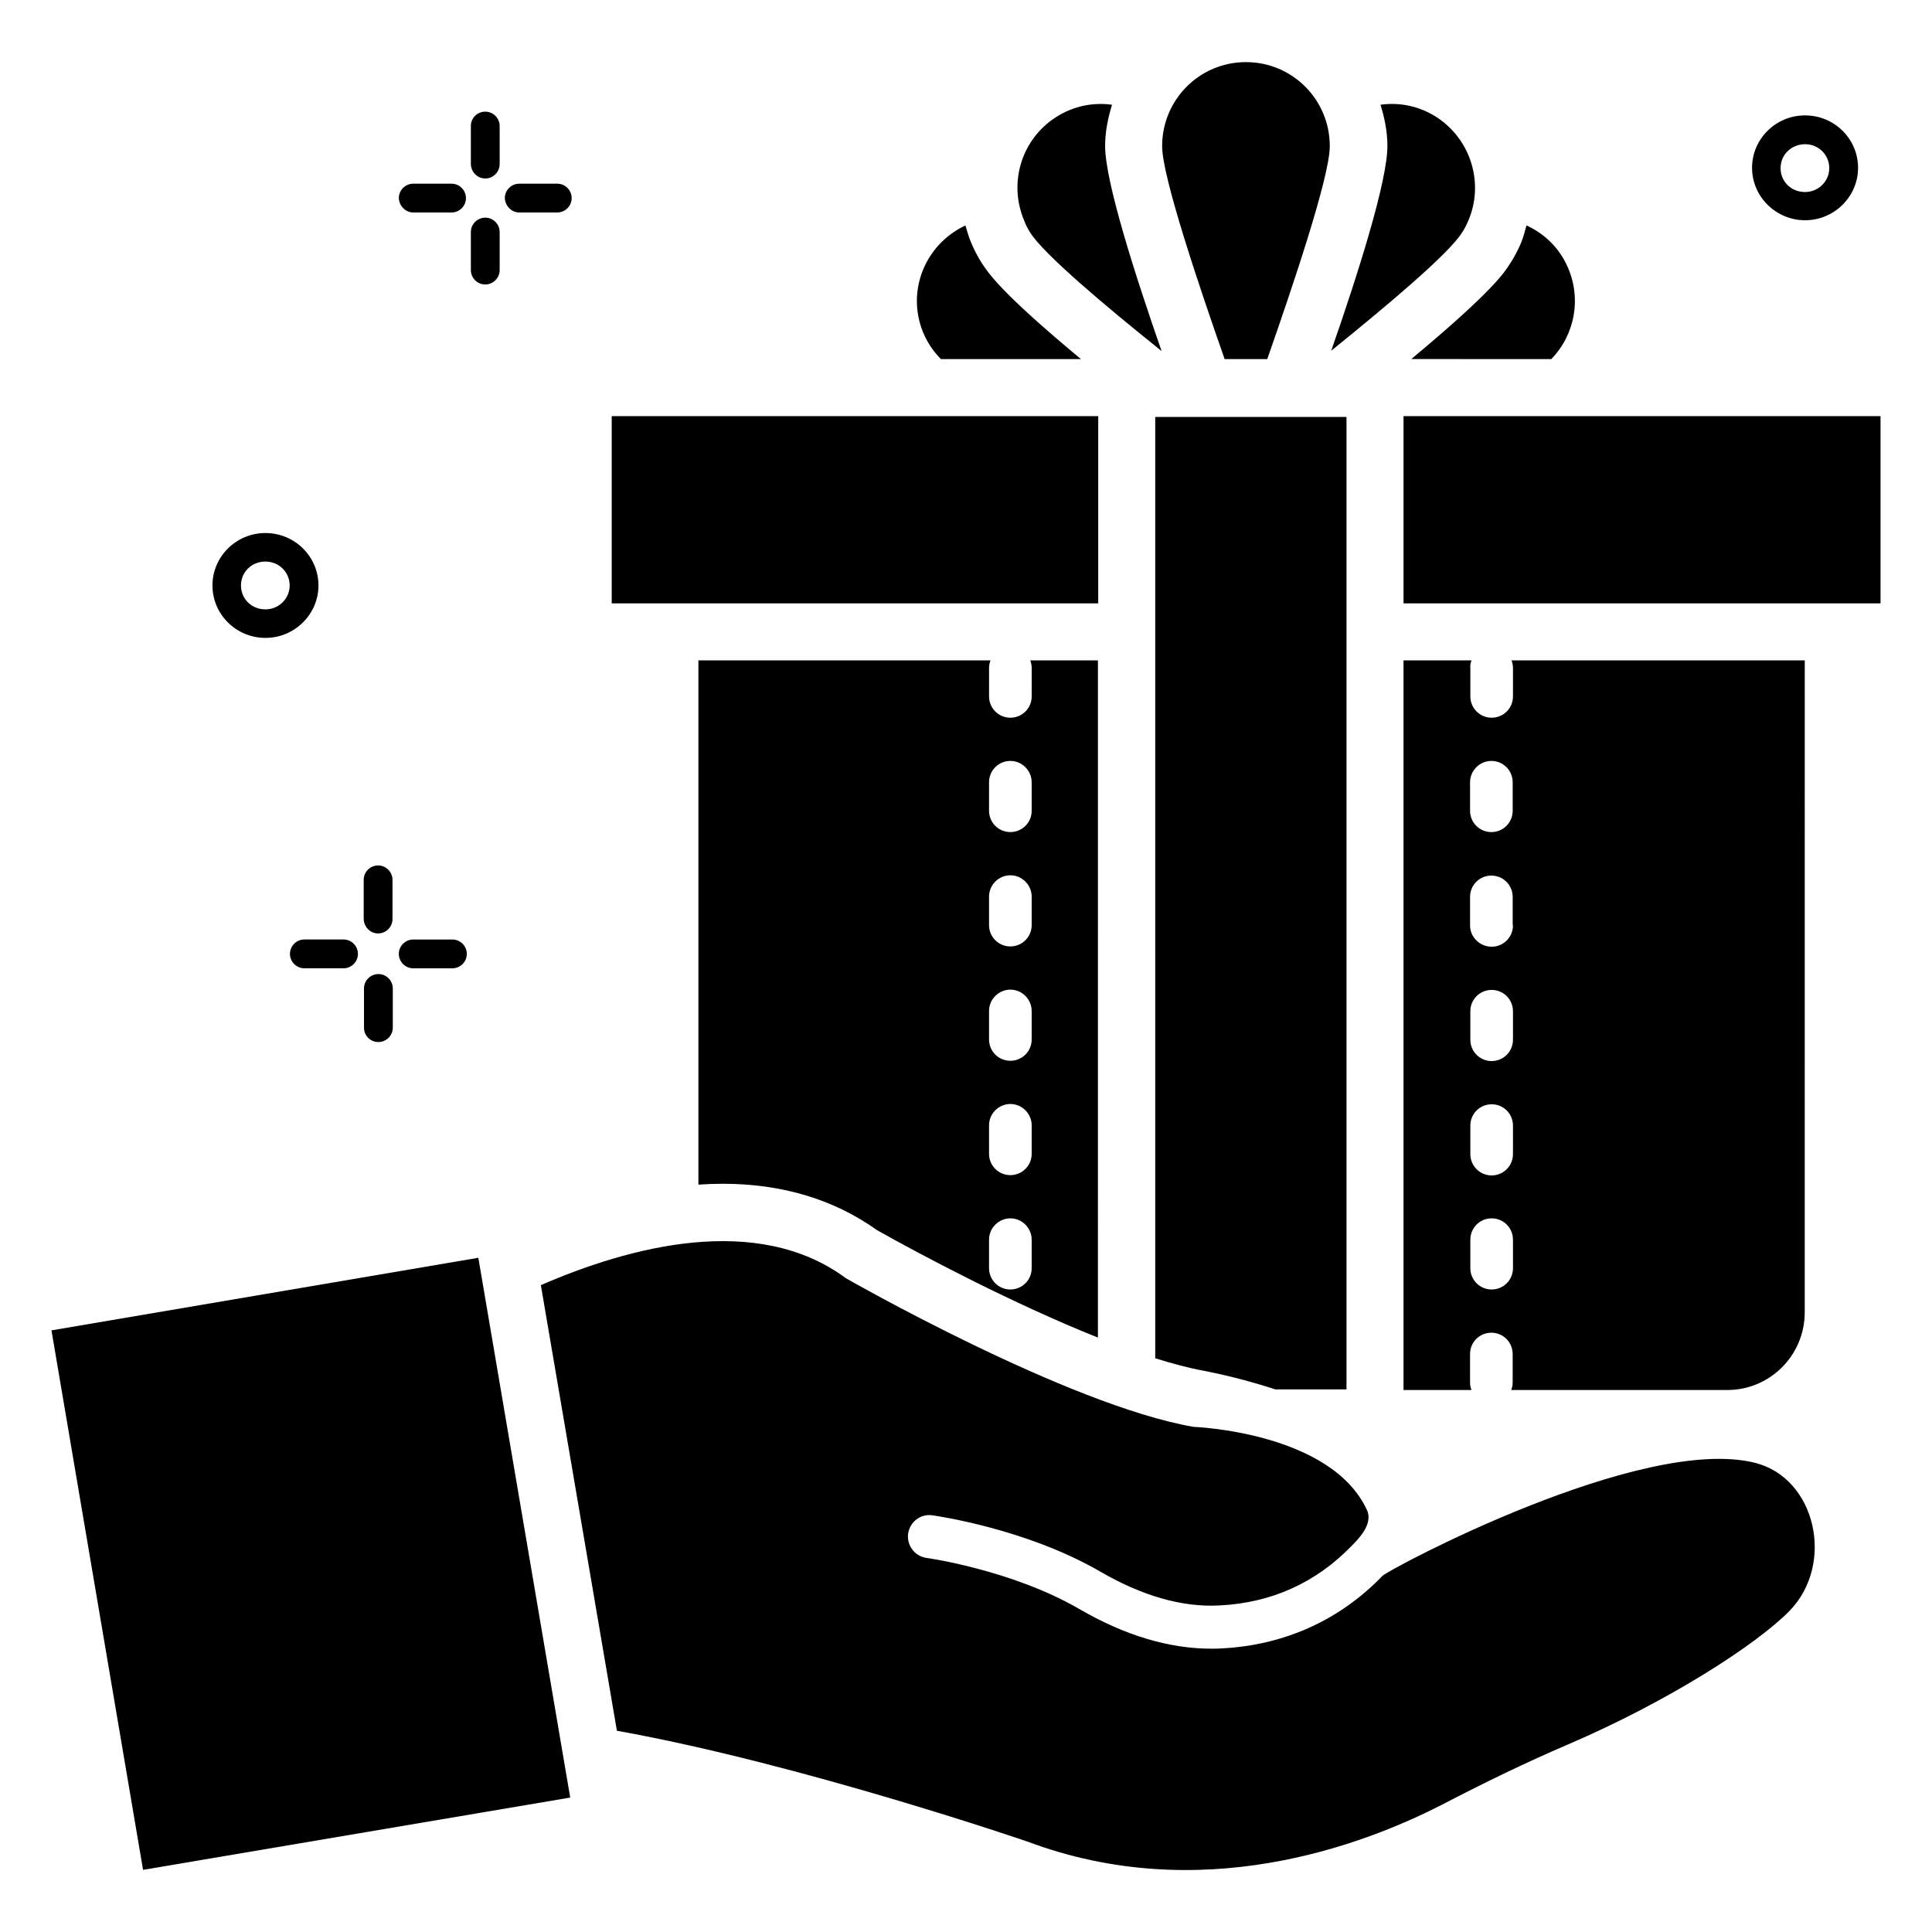
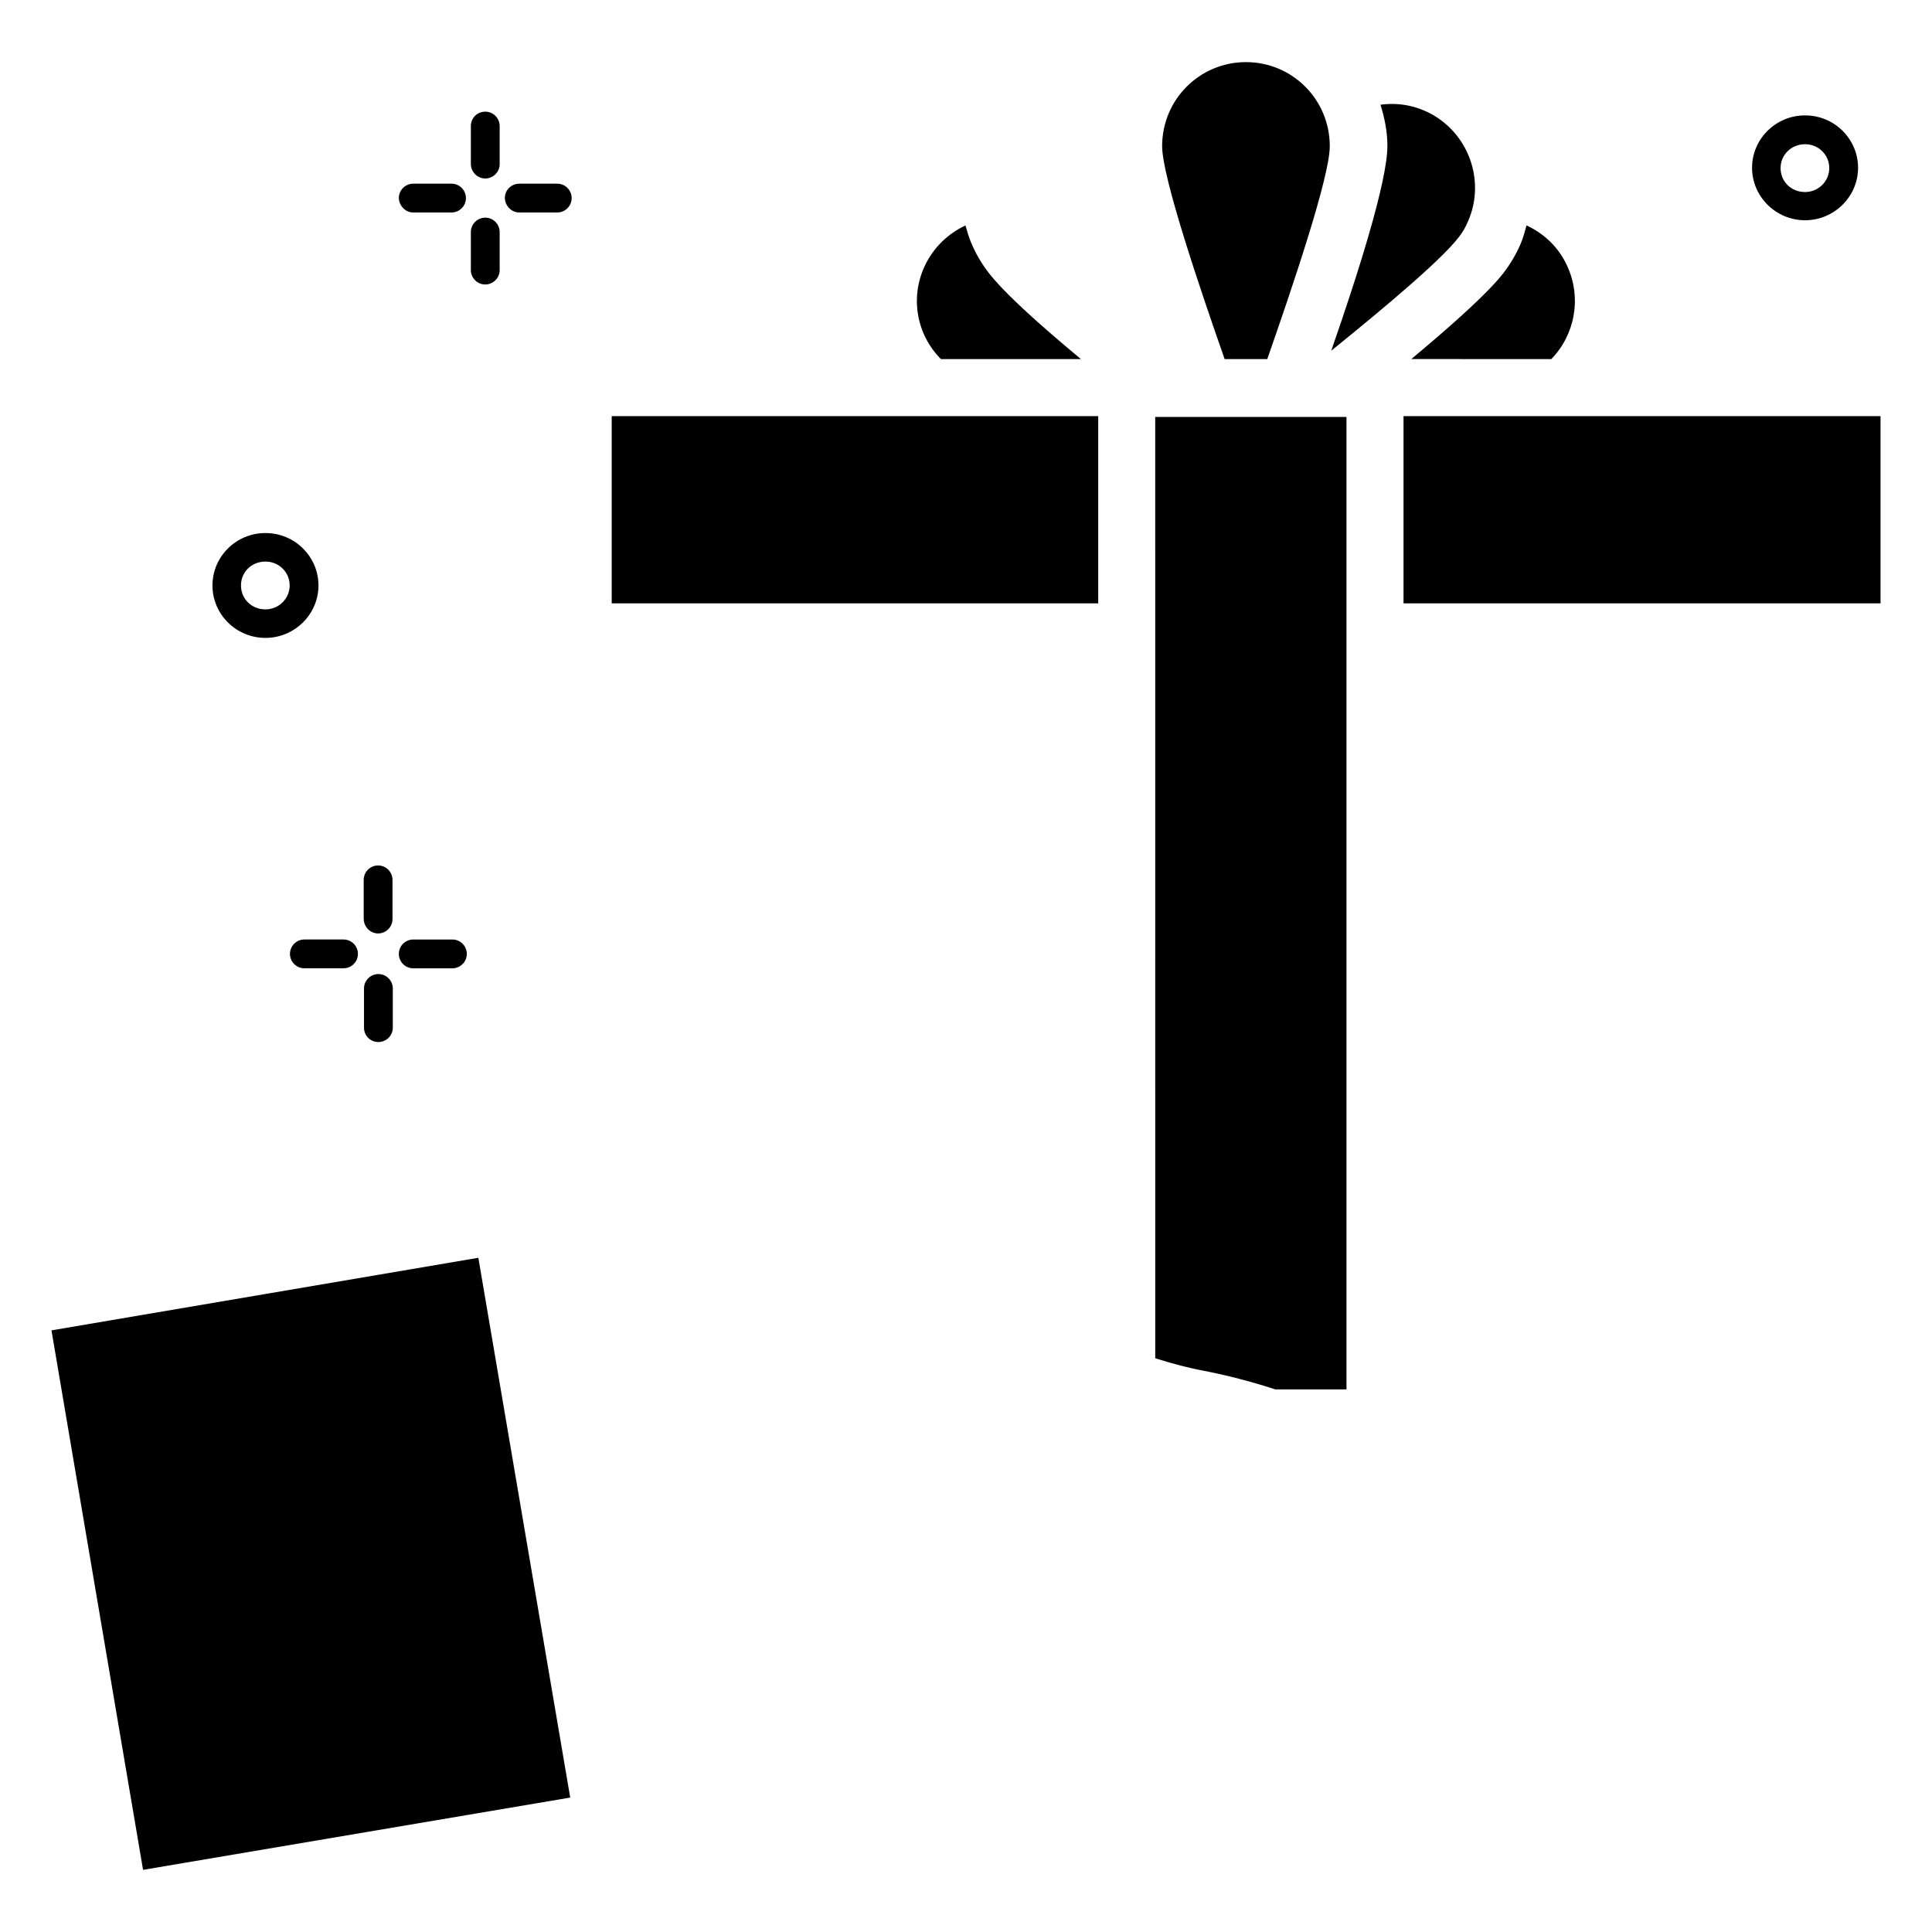
<svg xmlns="http://www.w3.org/2000/svg" fill="#000000" width="800px" height="800px" version="1.1" viewBox="144 144 512 512">
  <g>
    <path d="m622.36 202.37c7.711 0 14.047-6.258 14.047-13.895 0-7.633-6.258-13.895-14.047-13.895-7.785 0-14.047 6.258-14.047 13.895 0 7.637 6.336 13.895 14.047 13.895zm0-20.152c3.586 0 6.414 2.824 6.414 6.336s-2.902 6.336-6.414 6.336c-3.664 0-6.488-2.75-6.488-6.336 0-3.586 2.898-6.336 6.488-6.336z" />
    <path d="m214.35 313.05c7.711 0 14.047-6.258 14.047-13.895 0-7.633-6.258-13.895-14.047-13.895-7.785 0-14.047 6.258-14.047 13.895 0.004 7.633 6.262 13.895 14.047 13.895zm0-20.23c3.586 0 6.414 2.824 6.414 6.336 0 3.512-2.902 6.336-6.414 6.336-3.664 0-6.488-2.75-6.488-6.336 0-3.586 2.824-6.336 6.488-6.336z" />
    <path d="m253.51 200.31h10.152c2.062 0 3.816-1.68 3.816-3.816 0-2.062-1.68-3.816-3.816-3.816h-10.152c-2.062 0-3.816 1.68-3.816 3.816 0.078 2.059 1.754 3.816 3.816 3.816z" />
    <path d="m272.6 201.68c-2.062 0-3.816 1.68-3.816 3.816v10.078c0 2.062 1.68 3.816 3.816 3.816 2.062 0 3.816-1.68 3.816-3.816v-10.078c0-2.059-1.68-3.816-3.816-3.816z" />
    <path d="m272.6 191.3c2.062 0 3.816-1.68 3.816-3.816v-10.078c0-2.062-1.68-3.816-3.816-3.816-2.137 0-3.816 1.68-3.816 3.816v10.152c0.074 2.062 1.754 3.742 3.816 3.742z" />
    <path d="m281.6 200.31h10.078c2.062 0 3.816-1.68 3.816-3.816 0-2.062-1.68-3.816-3.816-3.816h-10.078c-2.062 0-3.816 1.68-3.816 3.816 0.078 2.059 1.758 3.816 3.816 3.816z" />
    <path d="m220.84 396.79c0 2.062 1.68 3.816 3.816 3.816h10.383c2.062 0 3.816-1.68 3.816-3.816 0-2.062-1.68-3.816-3.816-3.816h-10.383c-2.137 0-3.816 1.754-3.816 3.816z" />
    <path d="m244.28 420.15c2.062 0 3.816-1.68 3.816-3.816v-10.383c0-2.062-1.68-3.816-3.816-3.816-2.062 0-3.816 1.68-3.816 3.816v10.383c-0.004 2.137 1.676 3.816 3.816 3.816z" />
    <path d="m244.2 391.37c2.062 0 3.816-1.68 3.816-3.816v-10.383c0-2.062-1.68-3.816-3.816-3.816-2.062 0-3.816 1.68-3.816 3.816v10.383c0.074 2.137 1.754 3.816 3.816 3.816z" />
    <path d="m253.51 400.61h10.383c2.062 0 3.816-1.68 3.816-3.816 0-2.062-1.68-3.816-3.816-3.816h-10.383c-2.062 0-3.816 1.68-3.816 3.816 0 2.059 1.68 3.816 3.816 3.816z" />
-     <path d="m533.96 319.01h-18.016v193.36h18.016c-0.23-0.609-0.383-1.297-0.383-1.984v-7.559c0-3.129 2.519-5.648 5.648-5.648 3.129 0 5.648 2.519 5.648 5.648v7.559c0 0.688-0.152 1.375-0.383 1.984h57.25c11.375 0 20.535-9.238 20.535-20.609l0.004-172.75h-77.707c0.23 0.609 0.383 1.297 0.383 1.984v7.559c0 3.129-2.519 5.648-5.648 5.648s-5.648-2.519-5.648-5.648v-7.559c-0.078-0.688 0.074-1.297 0.301-1.984zm10.992 161.07c0 3.129-2.519 5.648-5.648 5.648s-5.648-2.519-5.648-5.648v-7.559c0-3.129 2.519-5.648 5.648-5.648s5.648 2.519 5.648 5.648zm0-30.23c0 3.129-2.519 5.648-5.648 5.648s-5.648-2.519-5.648-5.648v-7.559c0-3.129 2.519-5.648 5.648-5.648s5.648 2.519 5.648 5.648zm0-30.305c0 3.129-2.519 5.648-5.648 5.648s-5.648-2.519-5.648-5.648v-7.559c0-3.129 2.519-5.648 5.648-5.648s5.648 2.519 5.648 5.648zm0-30.305c0 3.129-2.519 5.648-5.648 5.648s-5.723-2.519-5.723-5.648v-7.555c0-3.129 2.519-5.648 5.648-5.648s5.648 2.519 5.648 5.648v7.555zm-5.723-43.586c3.129 0 5.648 2.519 5.648 5.648v7.559c0 3.129-2.519 5.648-5.648 5.648s-5.648-2.519-5.648-5.648v-7.559c0-3.055 2.516-5.648 5.648-5.648z" />
-     <path d="m406.49 319.01h-77.406v138.93c2.215-0.152 4.426-0.23 6.488-0.23 15.727 0 29.543 4.199 40.84 12.289 11.223 6.336 35.953 19.465 58.547 28.473l0.004-179.46h-17.938c0.23 0.609 0.383 1.297 0.383 1.984v7.559c0 3.207-2.594 5.648-5.648 5.648-3.129 0-5.648-2.519-5.648-5.648v-7.559c-0.004-0.688 0.148-1.375 0.379-1.984zm10.914 161.07c0 3.207-2.594 5.648-5.648 5.648-3.129 0-5.648-2.519-5.648-5.648v-7.559c0-3.129 2.594-5.648 5.648-5.648 3.129 0 5.648 2.594 5.648 5.648zm0-30.305c0 3.207-2.594 5.648-5.648 5.648-3.129 0-5.648-2.519-5.648-5.648v-7.559c0-3.129 2.594-5.648 5.648-5.648 3.129 0 5.648 2.594 5.648 5.648zm0-30.305c0 3.207-2.594 5.648-5.648 5.648-3.129 0-5.648-2.519-5.648-5.648v-7.559c0-3.129 2.594-5.648 5.648-5.648 3.129 0 5.648 2.594 5.648 5.648zm0-30.305c0 3.207-2.594 5.648-5.648 5.648-3.129 0-5.648-2.519-5.648-5.648v-7.559c0-3.129 2.594-5.648 5.648-5.648 3.129 0 5.648 2.594 5.648 5.648zm-5.648-43.512c3.129 0 5.648 2.594 5.648 5.648v7.559c0 3.207-2.594 5.648-5.648 5.648-3.129 0-5.648-2.519-5.648-5.648v-7.559c0-3.129 2.519-5.648 5.648-5.648z" />
    <path d="m306.11 254.28h128.93v49.617h-128.93z" />
    <path d="m515.95 254.28h126.41v49.617h-126.41z" />
    <path d="m157.64 496.56 24.273 142.97 113.2-19.156-24.348-143.05z" />
    <path d="m450.15 503.96c4.656 1.449 8.93 2.594 12.746 3.281 4.352 0.84 11.375 2.441 19.082 4.961h18.855v-257.7h-50.688z" />
    <path d="m479.84 239.16c6.488-18.551 16.566-48.242 16.566-56.41 0-12.367-9.922-22.289-22.215-22.289-12.289 0-22.215 9.922-22.215 22.289 0 8.168 10.078 37.938 16.566 56.41z" />
-     <path d="m417.02 205.65c3.586 5.727 20.305 19.77 34.809 31.375-7.098-20.383-14.961-44.961-14.961-54.352 0-3.816 0.762-7.406 1.832-10.914-4.961-0.688-10.152 0.305-14.734 3.207-9.391 5.953-12.746 17.633-8.551 27.48 0.387 1.145 0.996 2.211 1.605 3.203z" />
    <path d="m531.45 205.65c0.688-0.992 1.223-2.137 1.68-3.207 4.199-9.77 0.762-21.527-8.551-27.48-4.582-2.902-9.77-3.894-14.734-3.207 1.07 3.434 1.832 7.098 1.832 10.914 0 9.391-7.785 33.895-14.887 54.273 14.355-11.598 31.074-25.566 34.66-31.293z" />
    <path d="m430.46 239.16c-21.602-17.938-24.578-22.902-26.258-25.418-1.145-1.754-2.137-3.742-2.902-5.574-0.609-1.449-0.992-2.902-1.449-4.426-4.504 2.137-8.32 5.648-10.688 10.535-4.121 8.551-2.215 18.473 4.199 24.887z" />
    <path d="m555.11 239.16c6.258-6.414 8.168-16.258 4.121-24.887-2.289-4.887-6.106-8.398-10.688-10.535-0.457 1.602-0.84 3.207-1.527 4.809s-1.68 3.586-2.902 5.418c-1.527 2.367-4.582 7.25-26.105 25.191z" />
-     <path d="m609.16 531.68c-30.074-7.633-97.023 28.168-98.777 29.922-11.297 11.754-26.031 18.398-42.594 19.238-0.918 0.078-1.832 0.078-2.75 0.078-11.223 0-22.977-3.512-35.039-10.535-17.785-10.305-40.227-13.512-40.457-13.512-3.129-0.457-5.266-3.281-4.887-6.414 0.457-3.129 3.281-5.344 6.414-4.887 0.992 0.152 24.887 3.512 44.578 14.961 11.07 6.414 21.68 9.465 31.527 8.93 13.816-0.688 25.57-6.031 35.039-15.801 1.527-1.602 5.801-5.648 4.047-9.465-9.543-20.758-45.953-22.059-45.953-22.059-33.512-5.801-92.137-39.391-92.137-39.391-23.586-17.48-57.48-8.32-80.84 1.832l20.152 118.09c48.855 8.777 108.85 29.391 108.85 29.391 45.648 17.098 88.32 1.223 109.92-9.848 10.992-5.727 21.984-11.07 33.207-15.879 26.719-11.449 50-26.488 58.777-35.418 12.137-12.516 6.949-35.188-9.082-39.234z" />
  </g>
</svg>